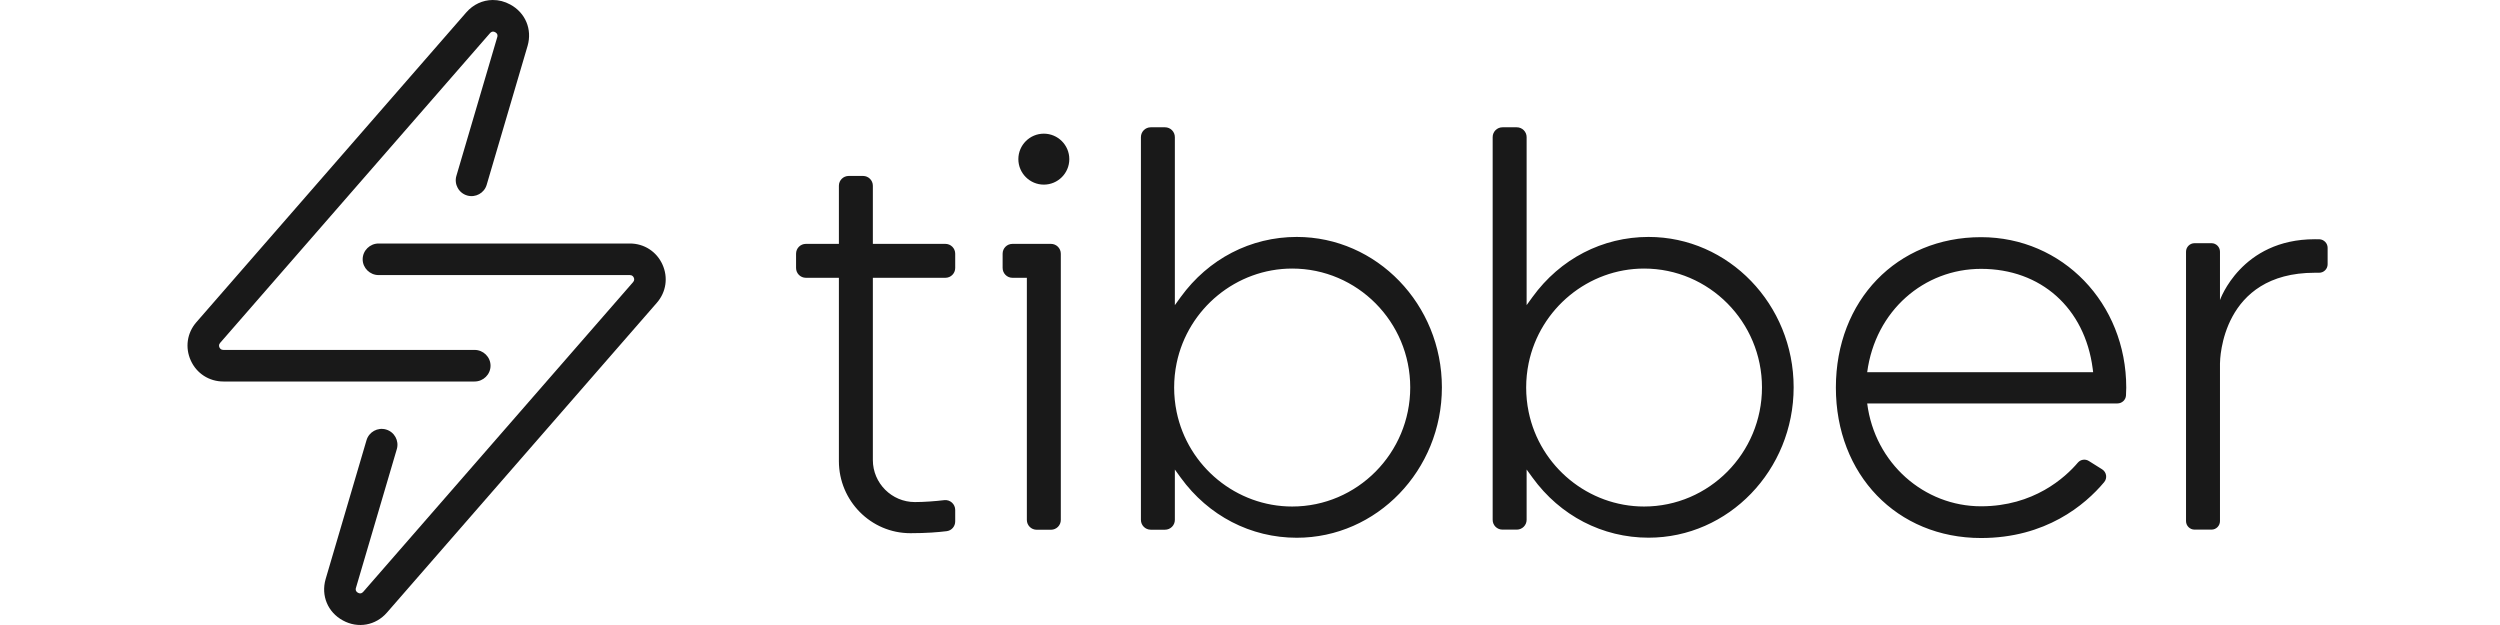
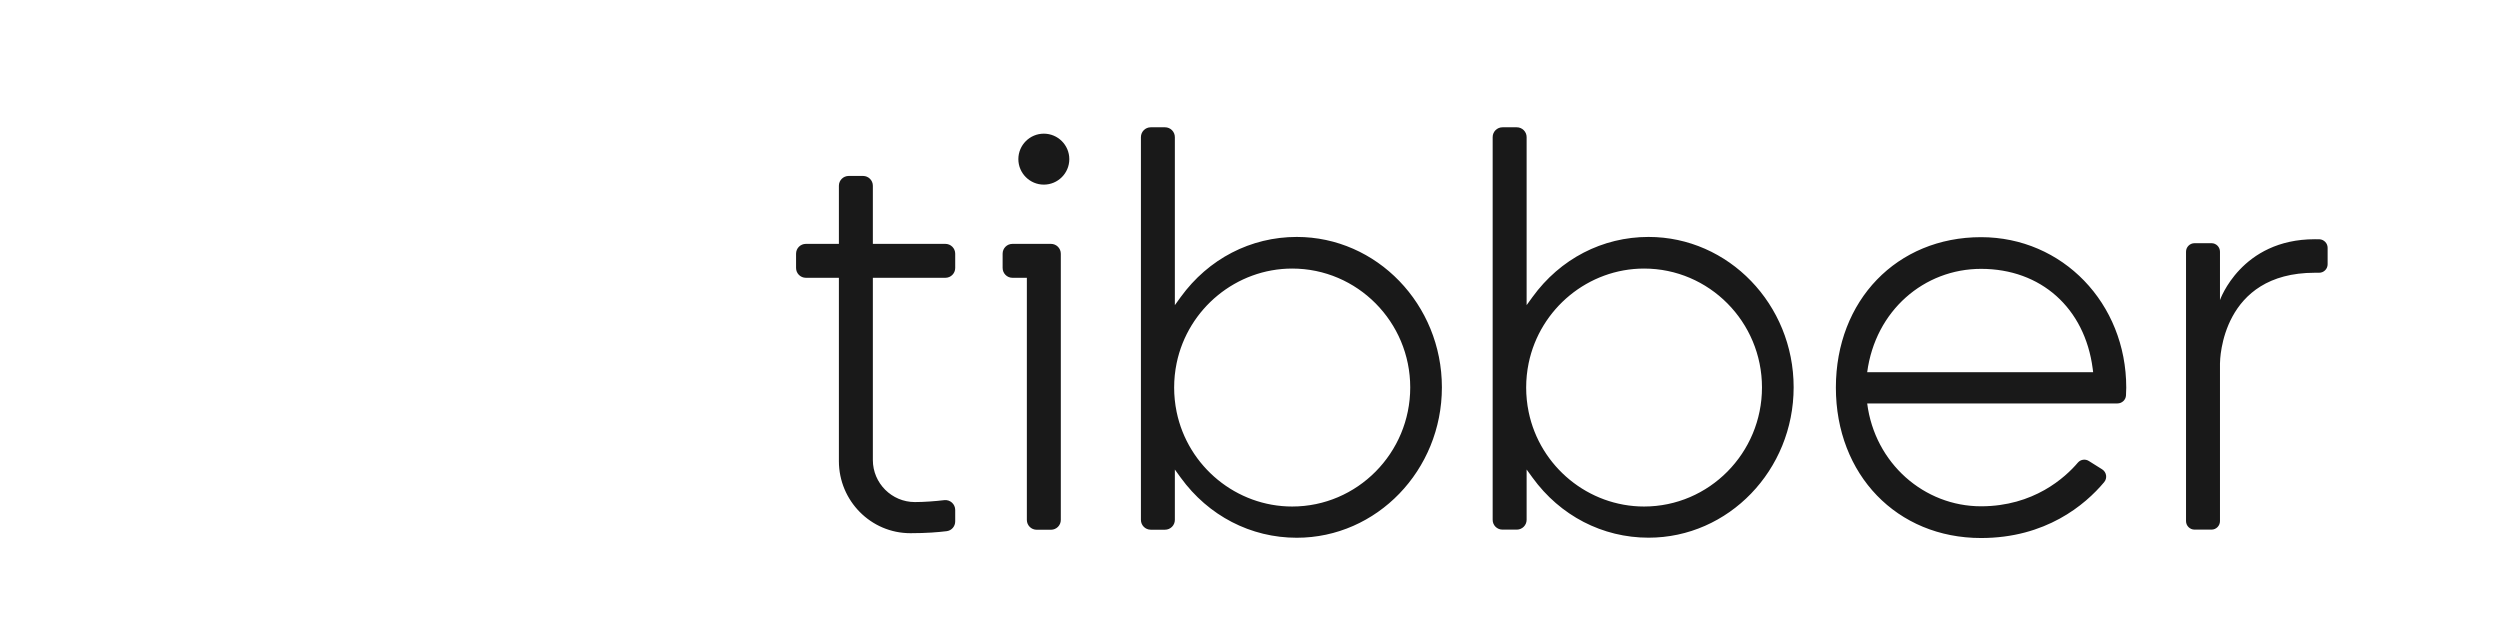
<svg xmlns="http://www.w3.org/2000/svg" width="120" height="30" viewBox="0 0 120 30" fill="none">
  <path d="M55.236 6.11C54.975 6.11 54.764 6.322 54.764 6.583V24.954C54.764 25.215 54.975 25.426 55.236 25.426H55.921C56.182 25.426 56.393 25.215 56.393 24.954V22.538L56.675 22.928C58.006 24.762 60.038 25.812 62.245 25.812C66.085 25.812 69.211 22.574 69.211 18.593C69.211 14.611 66.085 11.373 62.245 11.373C60.035 11.373 58.006 12.423 56.675 14.257L56.393 14.647V6.583C56.393 6.322 56.182 6.11 55.921 6.11H55.236ZM72.12 6.11C71.859 6.11 71.648 6.321 71.648 6.579V24.954C71.648 25.215 71.859 25.422 72.12 25.422H72.805C73.066 25.422 73.278 25.211 73.278 24.95V22.537L73.56 22.925C74.89 24.758 76.922 25.809 79.13 25.809C82.969 25.809 86.095 22.57 86.095 18.589C86.095 14.611 82.969 11.373 79.13 11.373C76.919 11.373 74.89 12.423 73.56 14.257L73.278 14.647V6.583C73.278 6.322 73.066 6.11 72.805 6.11H72.12ZM50.104 6.416C49.428 6.416 48.881 6.966 48.881 7.639C48.881 8.312 49.431 8.862 50.104 8.862C50.78 8.862 51.327 8.312 51.327 7.639C51.327 6.966 50.78 6.416 50.104 6.416ZM40.74 8.445C40.479 8.445 40.267 8.654 40.267 8.915V11.706H38.683C38.422 11.706 38.211 11.915 38.211 12.177V12.863C38.211 13.124 38.422 13.334 38.683 13.334H40.267V22.134C40.267 24.04 41.805 25.593 43.695 25.593H43.712C44.463 25.593 45.042 25.546 45.442 25.496C45.678 25.467 45.85 25.266 45.85 25.027V24.476C45.85 24.196 45.605 23.976 45.328 24.007C44.879 24.06 44.344 24.099 43.913 24.099C42.803 24.099 41.897 23.193 41.897 22.083V13.334H45.378C45.639 13.334 45.85 13.124 45.85 12.863V12.177C45.85 11.916 45.639 11.706 45.378 11.706H41.897V8.915C41.897 8.654 41.685 8.445 41.425 8.445L40.74 8.445ZM95.091 11.384C91.053 11.384 88.122 14.418 88.122 18.604C88.122 22.786 91.053 25.825 95.091 25.825C98.192 25.825 100.082 24.24 101 23.143C101.16 22.951 101.116 22.665 100.905 22.529L100.264 22.127C100.094 22.02 99.871 22.051 99.738 22.205C99.128 22.922 97.619 24.302 95.088 24.302C92.367 24.302 89.993 22.246 89.625 19.365H101.637C101.854 19.365 102.035 19.196 102.047 18.983C102.054 18.844 102.06 18.721 102.06 18.607C102.06 14.554 99 11.384 95.091 11.384ZM111.109 11.483C107.572 11.483 106.559 14.403 106.559 14.403V12.083C106.559 11.857 106.377 11.673 106.151 11.673H105.34C105.114 11.673 104.929 11.857 104.929 12.083V25.012C104.929 25.239 105.114 25.422 105.34 25.422H106.151C106.377 25.422 106.559 25.239 106.559 25.012V17.446C106.559 17.242 106.641 13.092 111.109 13.092H111.318C111.544 13.092 111.726 12.91 111.726 12.684V11.896C111.726 11.676 111.552 11.497 111.333 11.484C111.257 11.484 111.185 11.483 111.109 11.483ZM48.597 11.706C48.336 11.706 48.126 11.915 48.126 12.177V12.861C48.126 13.122 48.336 13.334 48.597 13.334H49.289V24.957C49.289 25.218 49.5 25.428 49.761 25.428H50.446C50.707 25.428 50.919 25.218 50.919 24.957V12.18C50.919 11.916 50.707 11.706 50.446 11.706H48.597ZM62.024 12.891C65.15 12.891 67.691 15.45 67.691 18.598C67.691 21.746 65.15 24.313 62.024 24.313C59.354 24.313 57.022 22.404 56.478 19.772C56.399 19.388 56.359 18.995 56.359 18.602C56.359 18.209 56.399 17.815 56.478 17.432C57.022 14.803 59.354 12.891 62.024 12.891ZM78.915 12.891C82.038 12.891 84.575 15.45 84.575 18.598C84.575 21.746 82.038 24.313 78.915 24.313C76.249 24.313 73.916 22.404 73.375 19.772C73.296 19.388 73.256 18.995 73.256 18.602C73.256 18.209 73.296 17.815 73.375 17.432C73.919 14.803 76.249 12.891 78.915 12.891ZM95.091 12.905C97.965 12.905 100.068 14.784 100.449 17.69L100.471 17.866H89.625C90.019 14.903 92.362 12.905 95.091 12.905Z" fill="#191919" />
-   <path d="M23.649 7.95581e-06C23.175 0.003 22.716 0.21 22.378 0.599L9.425 15.467C8.978 15.979 8.875 16.683 9.158 17.305C9.437 17.925 10.039 18.312 10.721 18.312H22.781C23.199 18.312 23.546 17.973 23.546 17.554C23.546 17.136 23.199 16.796 22.781 16.796H10.721C10.611 16.796 10.56 16.731 10.534 16.677C10.509 16.624 10.493 16.541 10.566 16.459L23.519 1.593C23.547 1.565 23.627 1.469 23.771 1.547C23.913 1.626 23.881 1.746 23.868 1.783L21.907 8.441C21.788 8.844 22.021 9.268 22.425 9.384C22.826 9.499 23.244 9.269 23.361 8.87L25.324 2.203C25.554 1.41 25.221 0.611 24.494 0.218C24.223 0.069 23.933 -0.002 23.649 7.95581e-06ZM18.174 11.688C17.755 11.688 17.408 12.027 17.408 12.446C17.408 12.864 17.755 13.204 18.174 13.204H30.235C30.345 13.204 30.395 13.269 30.42 13.323C30.445 13.376 30.461 13.459 30.389 13.541L17.436 28.407C17.407 28.435 17.328 28.531 17.183 28.453C17.042 28.374 17.073 28.254 17.086 28.217L19.047 21.559C19.166 21.156 18.933 20.732 18.529 20.616C18.129 20.501 17.711 20.731 17.593 21.13L15.63 27.797C15.401 28.59 15.733 29.389 16.46 29.782C17.183 30.178 18.036 30.024 18.576 29.401L31.529 14.533C31.976 14.021 32.08 13.317 31.797 12.695C31.517 12.075 30.917 11.688 30.235 11.688L18.174 11.688Z" fill="#191919" />
</svg>